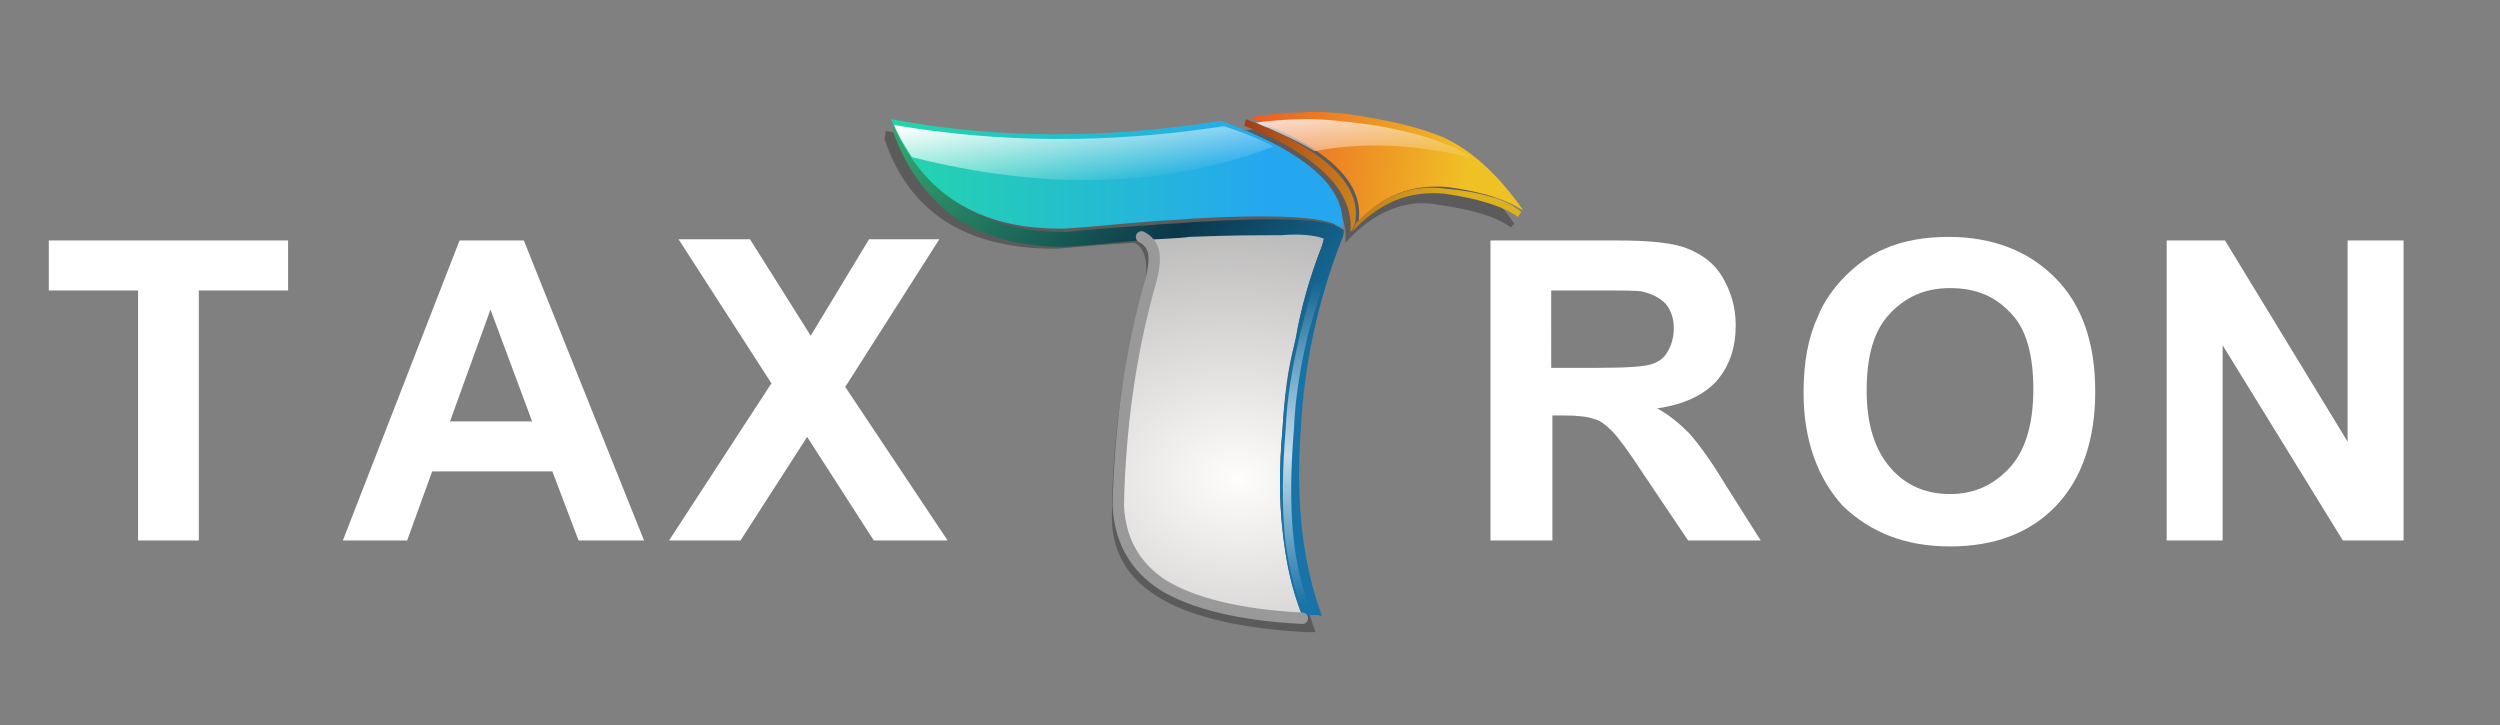
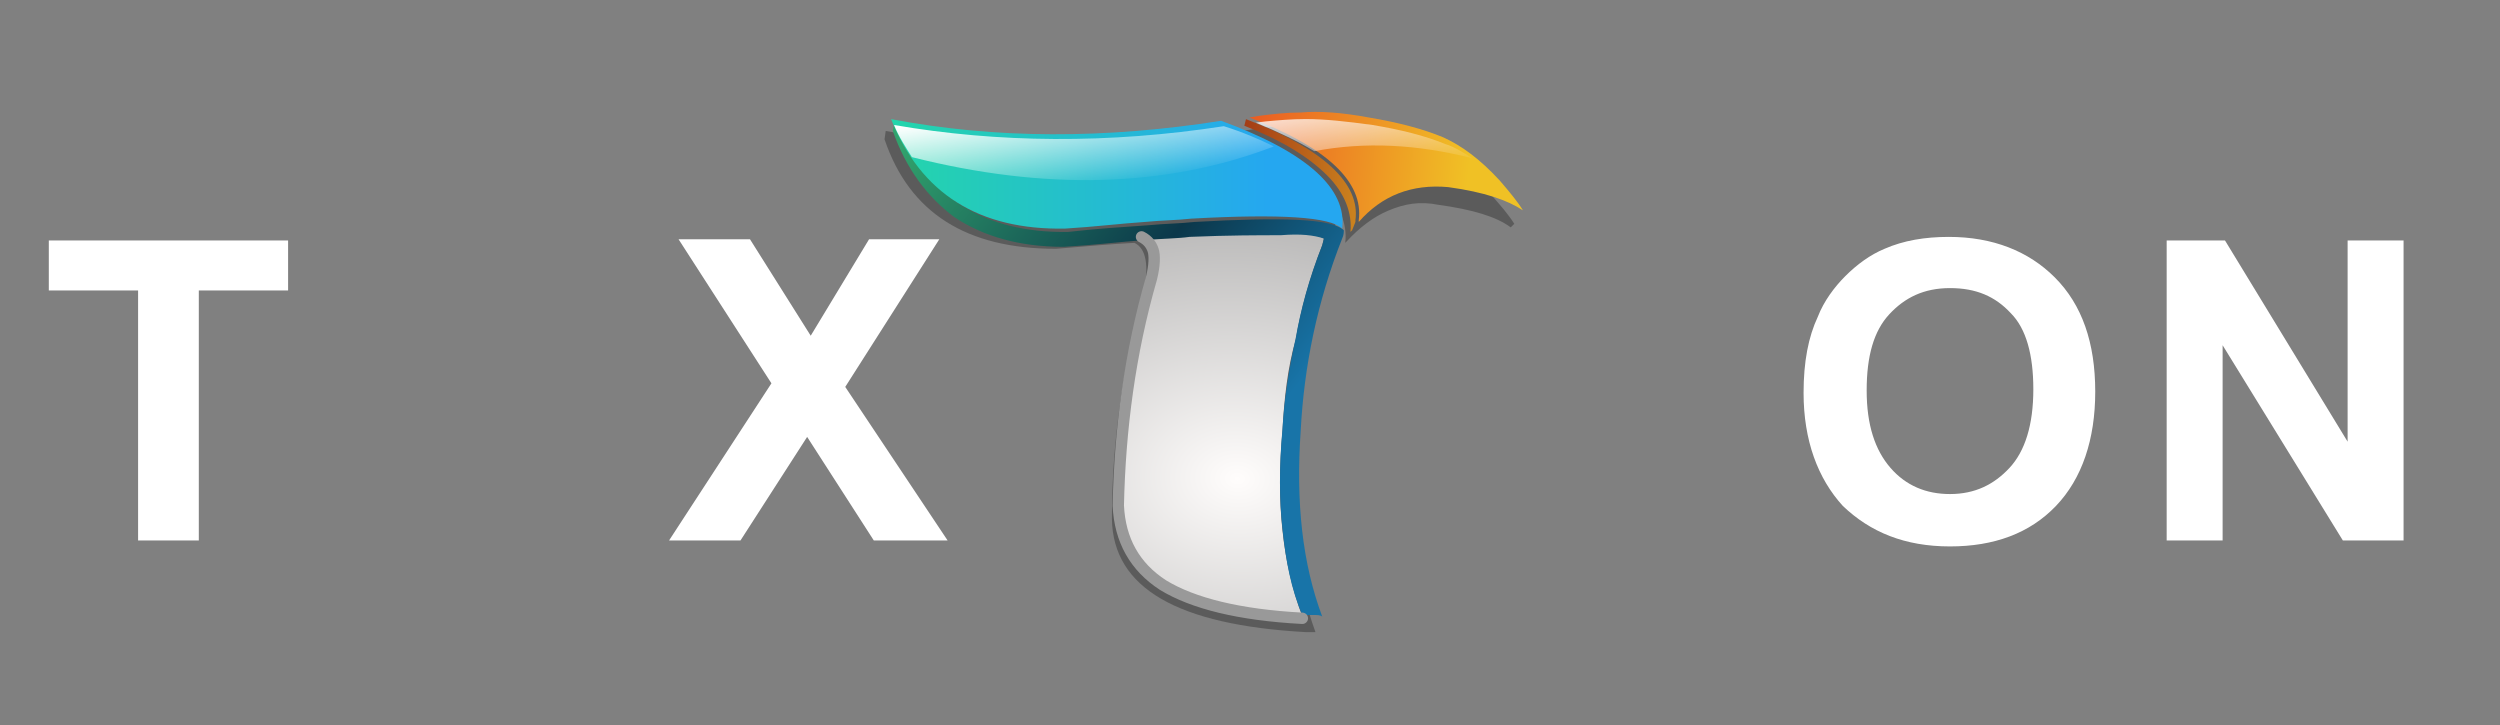
<svg xmlns="http://www.w3.org/2000/svg" version="1.1" id="Layer_1" x="0px" y="0px" viewBox="0 0 210 60.9" style="enable-background:new 0 0 210 60.9;" xml:space="preserve">
  <rect x="0" y="0" width="210" height="60.9" fill="#808080" stroke="none" />
  <style type="text/css">
	.st0{enable-background:new    ;}
	.st1{fill:#FFFFFF;}
	.st2{opacity:0.7;fill-opacity:0.412;enable-background:new    ;}
	.st3{fill:url(#SVGID_1_);}
	.st4{fill:url(#SVGID_2_);}
	.st5{fill:url(#SVGID_3_);}
	.st6{fill:url(#SVGID_4_);}
	.st7{fill:url(#SVGID_5_);}
	.st8{fill:url(#SVGID_6_);}
	.st9{fill:none;stroke:#999999;stroke-width:0.685;stroke-linecap:round;stroke-linejoin:round;}
	.st10{fill:url(#SVGID_7_);}
	.st11{fill:url(#SVGID_8_);}
	.st12{fill:url(#SVGID_9_);}
</style>
  <g class="st0">
    <path class="st1" d="M11.6,45.4v-21H4.1v-4.2h20.1v4.2h-7.5v21C16.7,45.4,11.6,45.4,11.6,45.4z" />
  </g>
  <g class="st0">
-     <path class="st1" d="M54.1,45.4h-5.5l-2.2-5.8H36.3l-2.1,5.8h-5.4l9.8-25.2H44L54.1,45.4z M44.7,35.4L41.2,26l-3.4,9.4H44.7z" />
-   </g>
+     </g>
  <g class="st0">
    <path class="st1" d="M56.2,45.4l8.6-13.2l-7.8-12.1h6l5.1,8.1l4.9-8.1h5.9L71,32.5l8.6,12.9h-6.2l-5.6-8.7l-5.6,8.7   C62.3,45.4,56.2,45.4,56.2,45.4z" />
  </g>
  <g transform="matrix( 1, 0, 0, 1, 646.4,1121.9) ">
    <path class="st2" d="M-534.4-1100.9c0.1-0.3,0.1-0.5,0.2-0.8c0.4-3.4-2.9-6.4-10.1-9.1l0,0c-9.7,1.6-19,1.5-27.7-0.1l0,0l0,0l0,0   l-0.1,0.7l0,0c2.1,6.2,6.9,9.2,14.4,9.2l0,0c2.4-0.2,4.6-0.4,6.6-0.5c1,0.5,1.2,1.9,0.8,4.1c-1.8,6.3-2.7,12.7-2.7,19.1   c0.1,5.8,5.5,8.9,16.3,9.5c0.3,0,0.5,0,0.8,0l0,0l0,0l0,0c-1.6-4.4-2.3-9.6-1.8-15.7C-537.6-1090.1-536.4-1095.5-534.4-1100.9    M-519.2-1103.1L-519.2-1103.1L-519.2-1103.1L-519.2-1103.1c-0.5-0.8-1.2-1.6-2-2.5c-1.7-1.8-3.3-3-4.8-3.6   c-1.7-0.7-3.8-1.2-6.2-1.6c-2.3-0.3-4.2-0.5-5.8-0.5c-1.2,0-2.4,0.1-3.4,0.3l-0.8,0.1l0,0l0,0l-0.1,0.5l0,0l0,0   c3.1,1.2,5.4,2.7,7,4.2c1.4,1.5,2.1,3.1,1.9,4.7l0,0l0,0l0,0l0.1-0.1l0,0c1.1-1.2,2.3-2.1,3.5-2.6c1.4-0.6,2.7-0.8,4.2-0.5   c2.9,0.4,4.9,1,6.1,1.9l0,0l0,0l0,0L-519.2-1103.1z" />
    <g transform="matrix( 1.393, 0, 0, 1.393, 0,0) ">
      <g transform="matrix( 1, 0, 0, 1, 0,0) ">
        <g>
          <g id="Symbol_2_0_Layer0_0_FILL_6_">
            <radialGradient id="SVGID_1_" cx="-395.147" cy="-523.319" r="15.286" gradientTransform="matrix(0.119 -1.936 2.542 0.157 987.884 -1459.366)" gradientUnits="userSpaceOnUse">
              <stop offset="0" style="stop-color:#FFFDFC" />
              <stop offset="0.91" style="stop-color:#878787" />
              <stop offset="1" style="stop-color:#6D6C6C" />
            </radialGradient>
            <path class="st3" d="M-384.3-790.6l0.1-0.4c-0.5-0.3-1.4-0.4-2.7-0.5c-1.3-0.1-3.2,0-5.5,0.1c-0.7,0-1.6,0.1-2.8,0.2       c0.4,0.2,0.6,0.5,0.7,0.8c0.1,0.3,0.1,0.9-0.1,1.7c-1.3,4.5-1.9,9.1-2,13.7c0.1,2.1,1,3.7,2.7,4.8c1.8,1.1,4.6,1.8,8.4,2       c-0.6-1.6-1-3.3-1.2-5.2c-0.2-1.8-0.2-3.8,0-6c0.1-1.9,0.3-3.8,0.8-5.5C-385.6-786.7-385.1-788.5-384.3-790.6z" />
            <linearGradient id="SVGID_2_" gradientUnits="userSpaceOnUse" x1="-1007.971" y1="-541.582" x2="-1019.165" y2="-550.513" gradientTransform="matrix(1.939 0 0 1.939 1568.14 268.637)">
              <stop offset="0" style="stop-color:#1874A8" />
              <stop offset="0.412" style="stop-color:#0B374A" />
              <stop offset="1" style="stop-color:#31A36D" />
            </linearGradient>
            <path class="st4" d="M-384.2-791l-0.1,0.4c-0.8,2-1.3,3.9-1.6,5.6c-0.4,1.8-0.7,3.7-0.8,5.5c-0.2,2.2-0.2,4.2,0,6       c0.2,1.9,0.5,3.6,1.2,5.2c0.1,0,0.3,0,0.6,0s0.5,0,0.6,0.1c-1.2-3.2-1.6-6.9-1.3-11.2c0.2-3.9,1-7.8,2.5-11.6       c0.1-0.2,0.1-0.4,0.1-0.5c-0.7-0.7-3.7-0.8-9-0.5c-0.9,0.1-1.8,0.1-2.8,0.2c-1.4,0.1-3.1,0.2-4.8,0.4       c-5.1,0.1-8.7-2.2-10.5-6.6l-0.1,0.5c0.8,2.3,2.1,4,3.7,5.2c1.8,1.2,4,1.8,6.6,1.8c1.8-0.1,3.4-0.3,4.8-0.4       c1.2-0.1,2.1-0.1,2.8-0.2c2.4-0.1,4.2-0.1,5.5-0.1C-385.6-791.3-384.8-791.2-384.2-791z" />
            <linearGradient id="SVGID_3_" gradientUnits="userSpaceOnUse" x1="-1008.615" y1="-548.358" x2="-1025.556" y2="-548.358" gradientTransform="matrix(1.939 0 0 1.939 1568.14 268.637)">
              <stop offset="0" style="stop-color:#25A7F0" />
              <stop offset="1" style="stop-color:#23EA8C" />
            </linearGradient>
            <path class="st5" d="M-383.1-791.6c0.3-2.4-2.1-4.6-7.3-6.5c-7,1.1-13.6,1.1-19.9-0.1c1.8,4.5,5.3,6.7,10.5,6.6       c1.7-0.1,3.3-0.3,4.8-0.4c1-0.1,1.9-0.1,2.8-0.2C-386.8-792.5-383.8-792.3-383.1-791.6z" />
            <linearGradient id="SVGID_4_" gradientUnits="userSpaceOnUse" x1="-1002.451" y1="-547.811" x2="-1009.564" y2="-548.563" gradientTransform="matrix(1.939 0 0 1.939 1568.14 268.637)">
              <stop offset="0" style="stop-color:#F0C125" />
              <stop offset="1" style="stop-color:#A33C16" />
            </linearGradient>
            <path class="st6" d="M-388.9-798.2l-0.1,0.4c2.3,0.9,3.9,1.9,5,3c1.1,1.1,1.5,2.3,1.4,3.4c0,0,0,0,0.1-0.1l0.2-0.5v-0.1       C-382-794.3-384.2-796.4-388.9-798.2z" />
            <linearGradient id="SVGID_5_" gradientUnits="userSpaceOnUse" x1="-1002.415" y1="-548.156" x2="-1009.527" y2="-548.909" gradientTransform="matrix(1.939 0 0 1.939 1568.14 268.637)">
              <stop offset="0" style="stop-color:#F0C125" />
              <stop offset="1" style="stop-color:#EA5923" />
            </linearGradient>
            <path class="st7" d="M-376.7-794.1c2.2,0.3,3.6,0.8,4.5,1.4c-0.3-0.5-0.8-1.1-1.4-1.8c-1.2-1.3-2.3-2.1-3.4-2.6       c-1.2-0.5-2.7-0.9-4.5-1.2c-1.6-0.3-3-0.4-4.1-0.3c-0.9,0-1.7,0.1-2.5,0.2l-0.6,0.1c4.7,1.8,6.9,3.9,6.6,6.2c0,0,0,0,0,0.1       C-380.7-793.6-378.9-794.3-376.7-794.1z" />
            <linearGradient id="SVGID_6_" gradientUnits="userSpaceOnUse" x1="-1002.527" y1="-547.094" x2="-1009.639" y2="-547.847" gradientTransform="matrix(1.939 0 0 1.939 1568.14 268.637)">
              <stop offset="0" style="stop-color:#DEB11E" />
              <stop offset="1" style="stop-color:#9A3E1C" />
            </linearGradient>
-             <path class="st8" d="M-379.9-793.3c1-0.4,2-0.5,3-0.4c2.1,0.3,3.6,0.8,4.4,1.4l0.2-0.3l0,0c-0.8-0.7-2.3-1.2-4.5-1.4       c-2.1-0.3-3.9,0.4-5.5,2.1l-0.2,0.5C-381.7-792.3-380.8-792.9-379.9-793.3z" />
          </g>
        </g>
        <g>
          <path id="Symbol_2_0_Layer0_0_1_STROKES_6_" class="st9" d="M-395.2-791.1c0.4,0.2,0.6,0.5,0.7,0.8c0.1,0.3,0.1,0.9-0.1,1.7      c-1.3,4.5-1.9,9.1-2,13.7c0.1,2.1,1,3.7,2.7,4.8c1.8,1.1,4.6,1.8,8.4,2" />
        </g>
      </g>
    </g>
    <g transform="matrix( 1, 0, 0, 1, 0,0) ">
      <g>
        <g id="Symbol_3_0_Layer0_1_FILL_6_">
          <linearGradient id="SVGID_7_" gradientUnits="userSpaceOnUse" x1="-1848.591" y1="-1040.304" x2="-1847.465" y2="-1032.753" gradientTransform="matrix(1 0 0 1 1292.8 -73.17)">
            <stop offset="0" style="stop-color:#FFFFFF" />
            <stop offset="1" style="stop-color:#FFFFFF;stop-opacity:0" />
          </linearGradient>
          <path class="st10" d="M-539.4-1109.6c-1.2-0.6-2.6-1.2-4.2-1.7c-9.7,1.5-19,1.4-27.7-0.1c0.4,1,1,1.9,1.5,2.7      C-558.7-1105.9-548.5-1106.1-539.4-1109.6z" />
          <linearGradient id="SVGID_8_" gradientUnits="userSpaceOnUse" x1="-1825.598" y1="-1042.024" x2="-1823.99" y2="-1033.329" gradientTransform="matrix(1 0 0 1 1292.8 -73.17)">
            <stop offset="0" style="stop-color:#FFFFFF" />
            <stop offset="1" style="stop-color:#FFFFFF;stop-opacity:0" />
          </linearGradient>
          <path class="st11" d="M-525-1109.8c-1.7-0.7-3.7-1.2-6.1-1.6c-2.2-0.3-4-0.5-5.6-0.5c-1.2,0-2.3,0.1-3.4,0.2l-0.8,0.1      c1.9,0.8,3.6,1.6,4.9,2.4c4.2-0.8,8.6-0.6,13.3,0.6C-523.5-1109.1-524.3-1109.6-525-1109.8z" />
        </g>
      </g>
    </g>
    <g transform="matrix( 1, 0, 0, 1, 0,0) ">
      <g>
        <g id="Symbol_3_0_Layer0_2_FILL_6_">
          <linearGradient id="SVGID_9_" gradientUnits="userSpaceOnUse" x1="-1829.657" y1="-997.96" x2="-1829.053" y2="-1025.074" gradientTransform="matrix(1 0 0 1 1292.8 -73.17)">
            <stop offset="0" style="stop-color:#FFFFFF;stop-opacity:0" />
            <stop offset="0.459" style="stop-color:#FFFFFF;stop-opacity:0.749" />
            <stop offset="1" style="stop-color:#FFFFFF;stop-opacity:0" />
          </linearGradient>
-           <path class="st12" d="M-534.2-1101.6h-0.8c-1,3.2-1.7,5.8-2.2,7.8c-0.7,2.9-1.1,5.5-1.2,7.9c-0.3,3.6-0.3,6.4-0.1,8.7      c0.2,2.4,0.8,4.8,1.8,7.3c0.1,0,0.2,0,0.3-0.1c0.1,0,0.3,0,0.3,0c-1-2.5-1.5-4.9-1.7-7.3c-0.2-2.2-0.2-5.1,0.1-8.7      c0.1-2.4,0.5-5,1.2-7.9C-535.9-1096-535.1-1098.6-534.2-1101.6z" />
        </g>
      </g>
    </g>
  </g>
  <g class="st0">
-     <path class="st1" d="M125.2,45.4V20.2h10.7c2.7,0,4.7,0.2,5.9,0.7c1.2,0.5,2.2,1.2,2.9,2.4s1.1,2.5,1.1,4c0,1.9-0.5,3.4-1.6,4.7   c-1.1,1.2-2.8,2-5,2.3c1.1,0.6,2,1.4,2.7,2.1c0.7,0.8,1.7,2.1,2.9,4.1l3.1,4.9h-6.1l-3.7-5.5c-1.3-2-2.2-3.2-2.7-3.7   c-0.5-0.5-1-0.9-1.5-1c-0.5-0.2-1.4-0.3-2.5-0.3h-1v10.5L125.2,45.4L125.2,45.4z M130.3,30.9h3.8c2.5,0,4-0.1,4.6-0.3   s1.1-0.5,1.4-1.1c0.3-0.5,0.5-1.2,0.5-1.9c0-0.8-0.2-1.5-0.7-2.1c-0.5-0.5-1.1-0.8-1.9-1c-0.4-0.1-1.6-0.1-3.7-0.1h-4L130.3,30.9   L130.3,30.9z" />
-   </g>
+     </g>
  <g class="st0">
    <path class="st1" d="M151.5,33c0-2.6,0.4-4.7,1.2-6.4c0.5-1.3,1.4-2.5,2.3-3.4c1-1,2.1-1.8,3.3-2.3c1.6-0.7,3.4-1,5.4-1   c3.7,0,6.7,1.2,8.9,3.4c2.3,2.3,3.4,5.5,3.4,9.6c0,4-1.1,7.3-3.3,9.6s-5.2,3.4-8.9,3.4c-3.8,0-6.7-1.2-9-3.4   C152.7,40.2,151.5,37,151.5,33z M156.8,32.8c0,2.9,0.7,5,2,6.5c1.3,1.5,3,2.2,5,2.2c2.1,0,3.7-0.8,5-2.2c1.3-1.4,2-3.6,2-6.6   c0-2.9-0.6-5.1-1.9-6.4c-1.3-1.4-2.9-2.1-5.1-2.1s-3.8,0.8-5.1,2.2C157.4,27.8,156.8,29.9,156.8,32.8z" />
  </g>
  <g class="st0">
    <path class="st1" d="M182,45.4V20.2h4.9l10.3,16.9V20.2h4.7v25.2h-5.1L186.7,29v16.4H182z" />
  </g>
</svg>